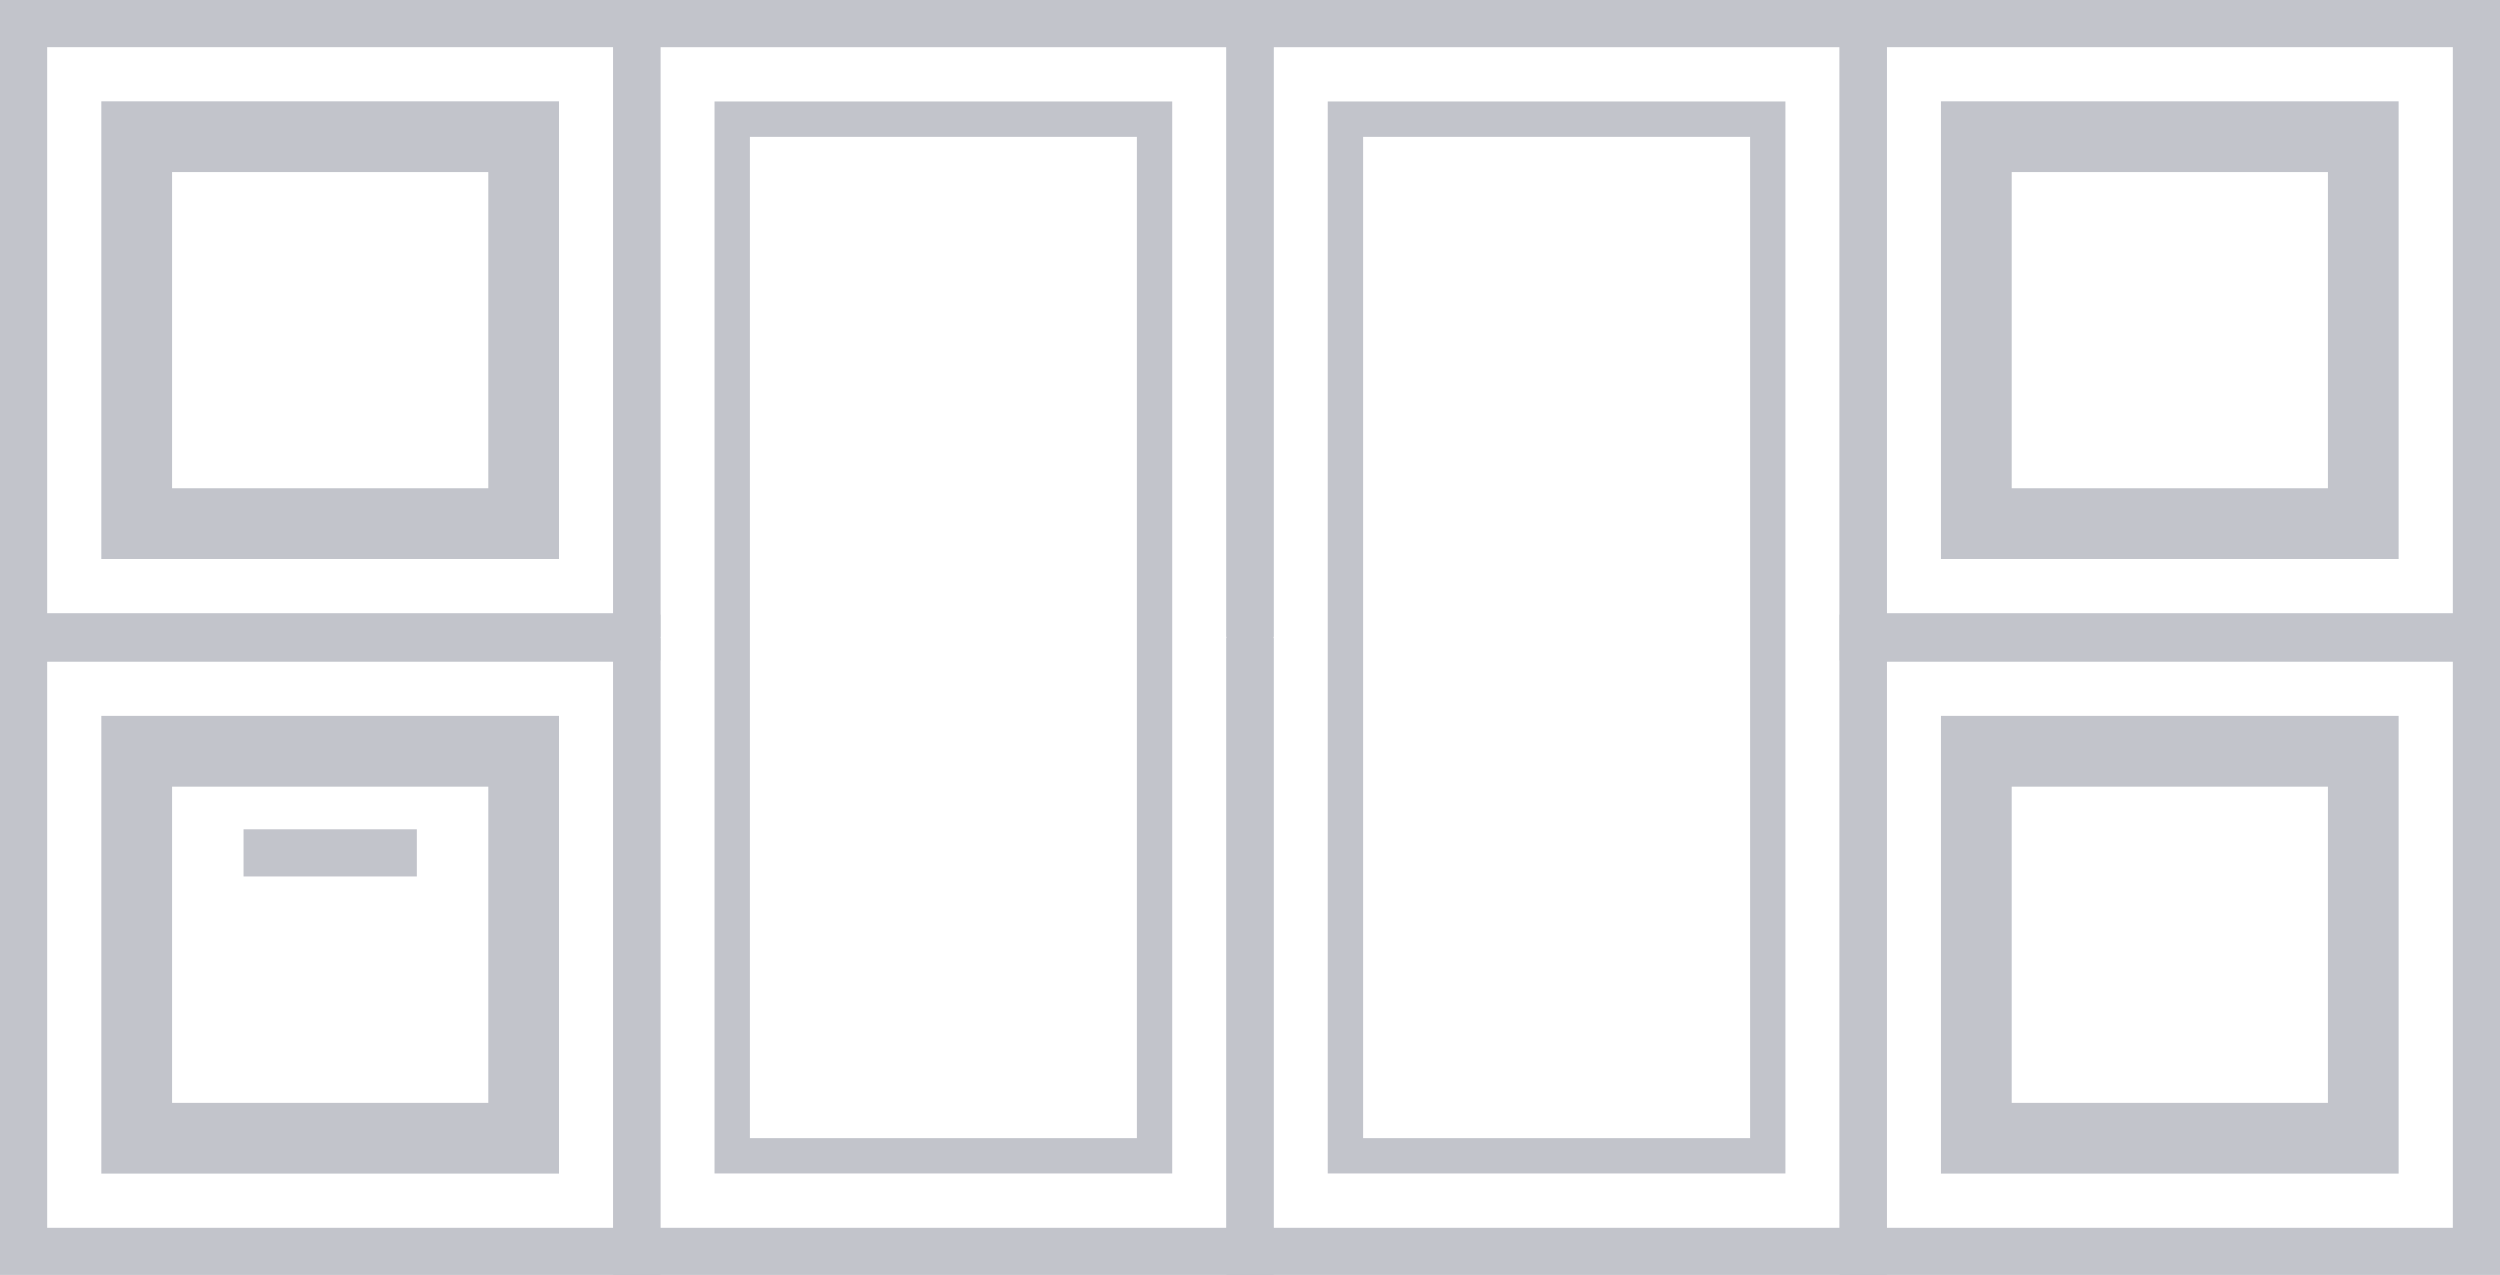
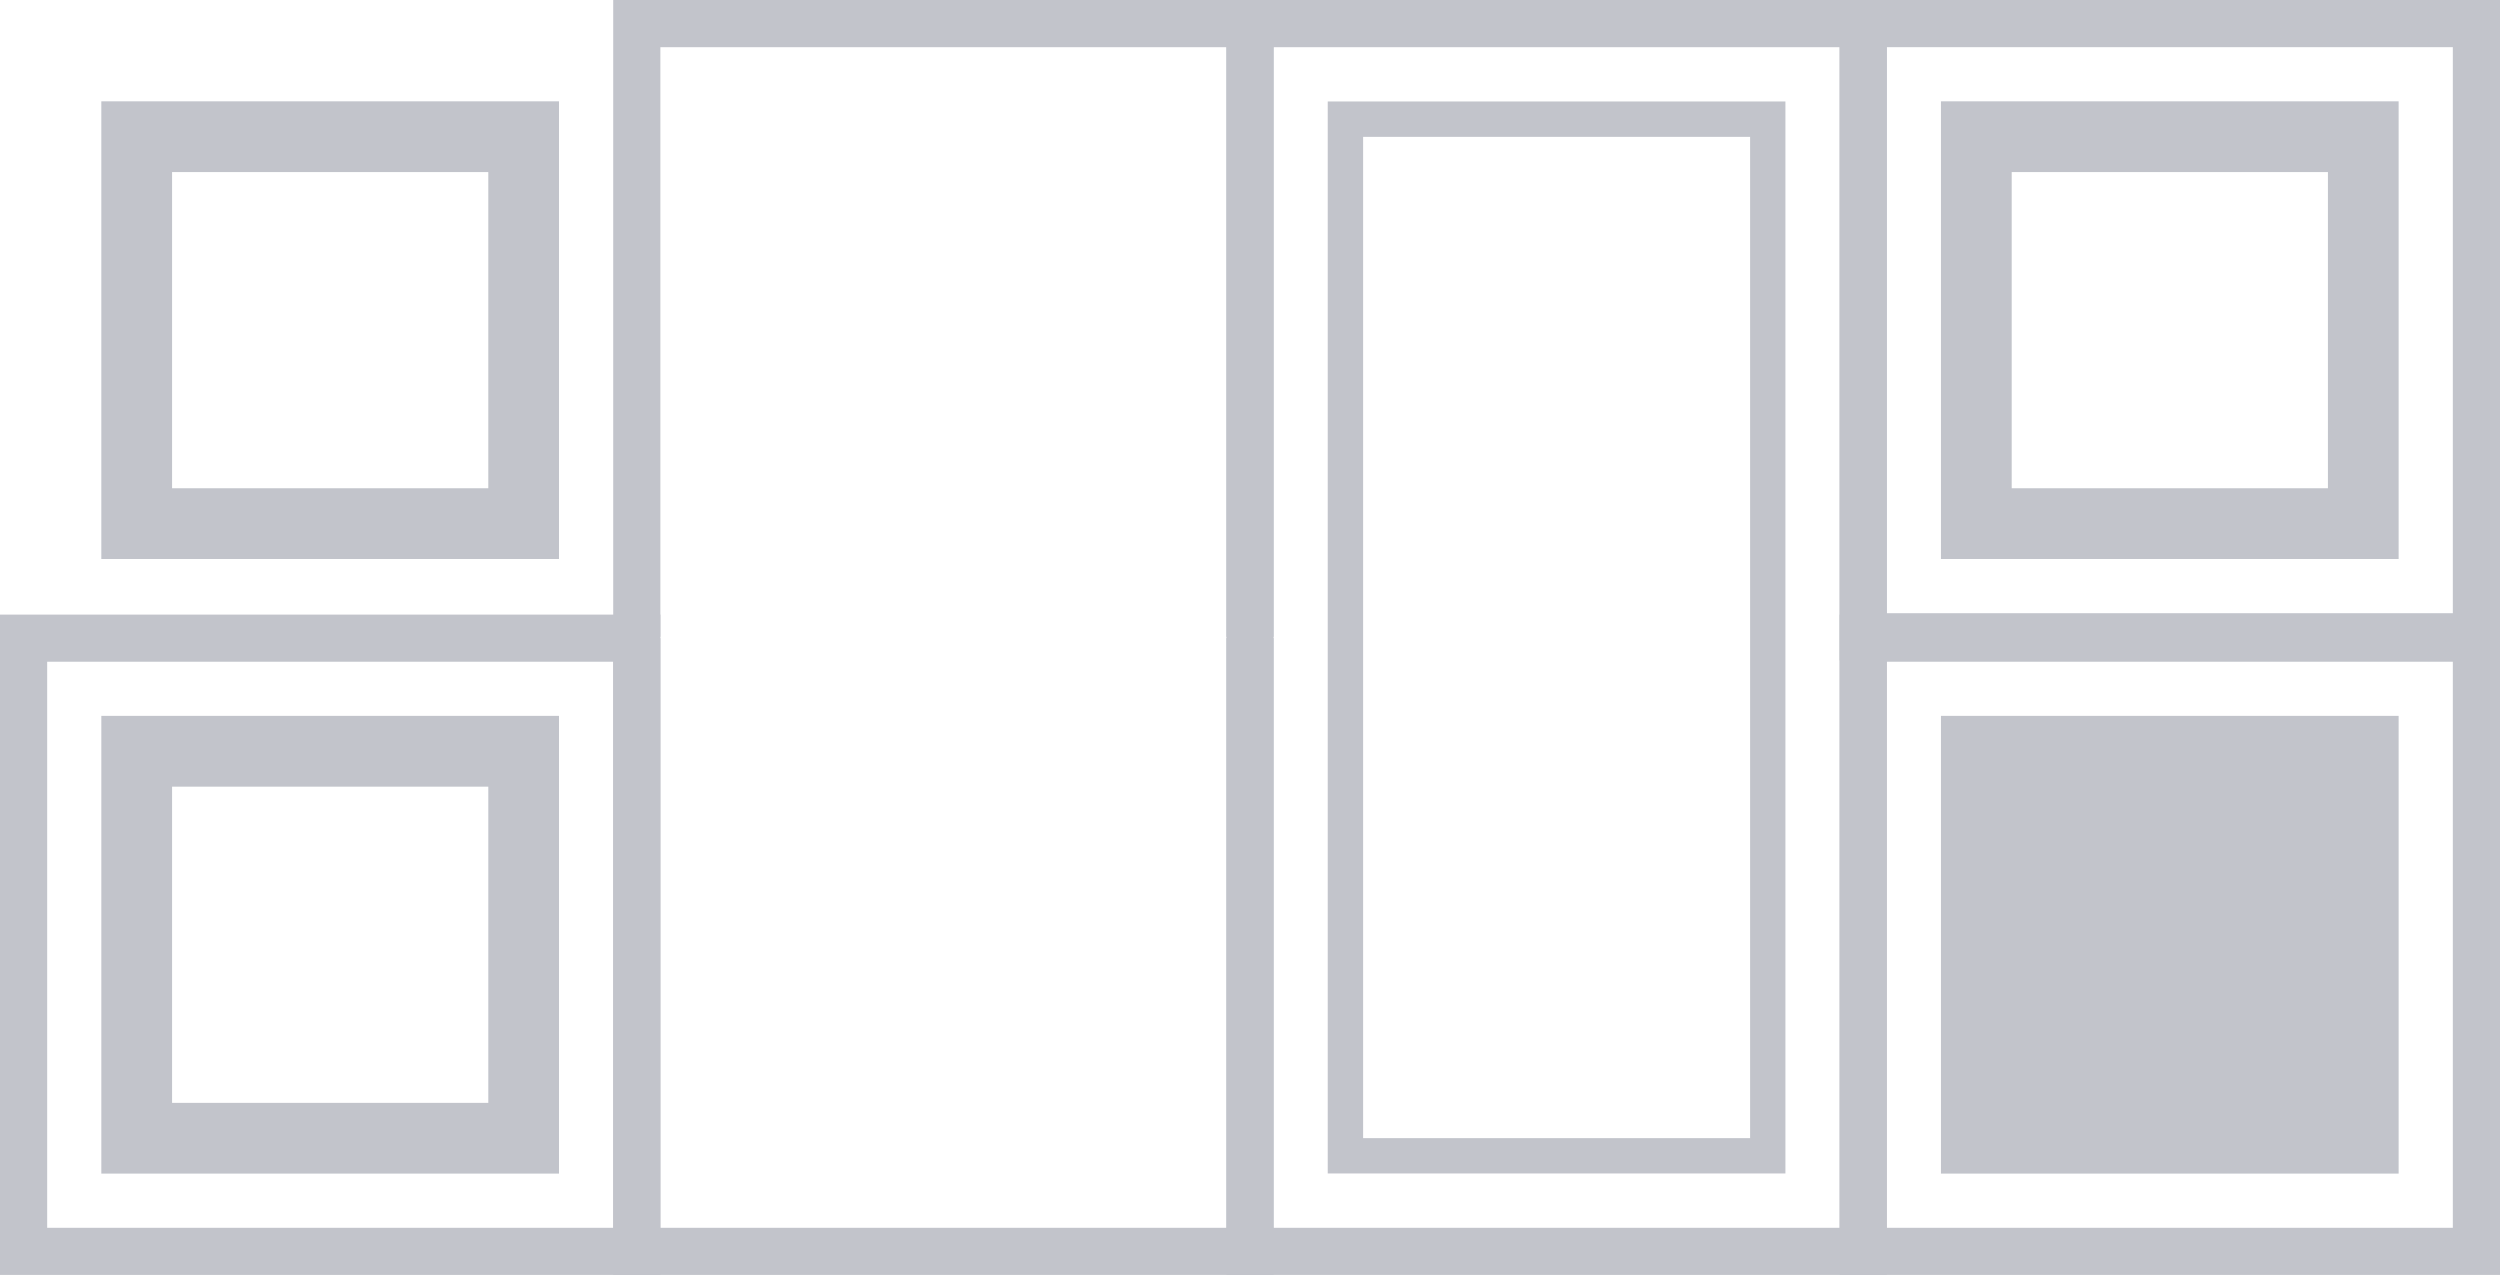
<svg xmlns="http://www.w3.org/2000/svg" id="Layer_1" data-name="Layer 1" width="53" height="27.029" viewBox="0 0 53 27.029">
  <defs>
    <style>.cls-1{fill:none;stroke:#c2c4cb;stroke-miterlimit:10;}.cls-2{fill:#c2c4cb;}</style>
  </defs>
-   <rect class="cls-1" x="0.5" y="0.5" width="13" height="13" />
  <rect class="cls-1" x="0.5" y="13.529" width="13" height="13" />
  <polyline class="cls-1" points="13.5 13.529 13.5 26.529 26.5 26.529 26.5 13.529 26.5 13.5 26.5 0.5 13.5 0.5 13.5 13.5" />
  <polyline class="cls-1" points="26.5 13.529 26.5 26.529 39.5 26.529 39.5 13.529 39.5 13.5 39.5 0.5 26.5 0.5 26.5 13.5" />
  <rect class="cls-1" x="39.5" y="0.5" width="13" height="13" />
  <rect class="cls-1" x="39.5" y="13.529" width="13" height="13" />
  <path class="cls-2" d="M37.102,2.901V24.128H28.898V2.901h8.203m.75-.75H28.148V24.878h9.703V2.151Z" />
-   <path class="cls-2" d="M24.102,2.901V24.128H15.898V2.901h8.203m.75-.75H15.148V24.878h9.703V2.151Z" />
  <path class="cls-2" d="M10.352,16.677v6.704H3.648V16.677h6.703m1.5-1.5H2.148v9.704h9.703V15.177Z" />
-   <line class="cls-1" x1="5.163" y1="18.081" x2="8.837" y2="18.081" />
  <path class="cls-2" d="M49.352,3.648v6.703H42.648V3.648h6.703m1.5-1.5H41.148v9.703h9.703V2.148Z" />
-   <path class="cls-2" d="M49.352,16.677v6.704H42.648V16.677h6.703m1.5-1.5H41.148v9.704h9.703V15.177Z" />
+   <path class="cls-2" d="M49.352,16.677H42.648V16.677h6.703m1.5-1.5H41.148v9.704h9.703V15.177Z" />
  <path class="cls-2" d="M10.352,3.648v6.703H3.648V3.648h6.703m1.5-1.5H2.148v9.703h9.703V2.148Z" />
</svg>